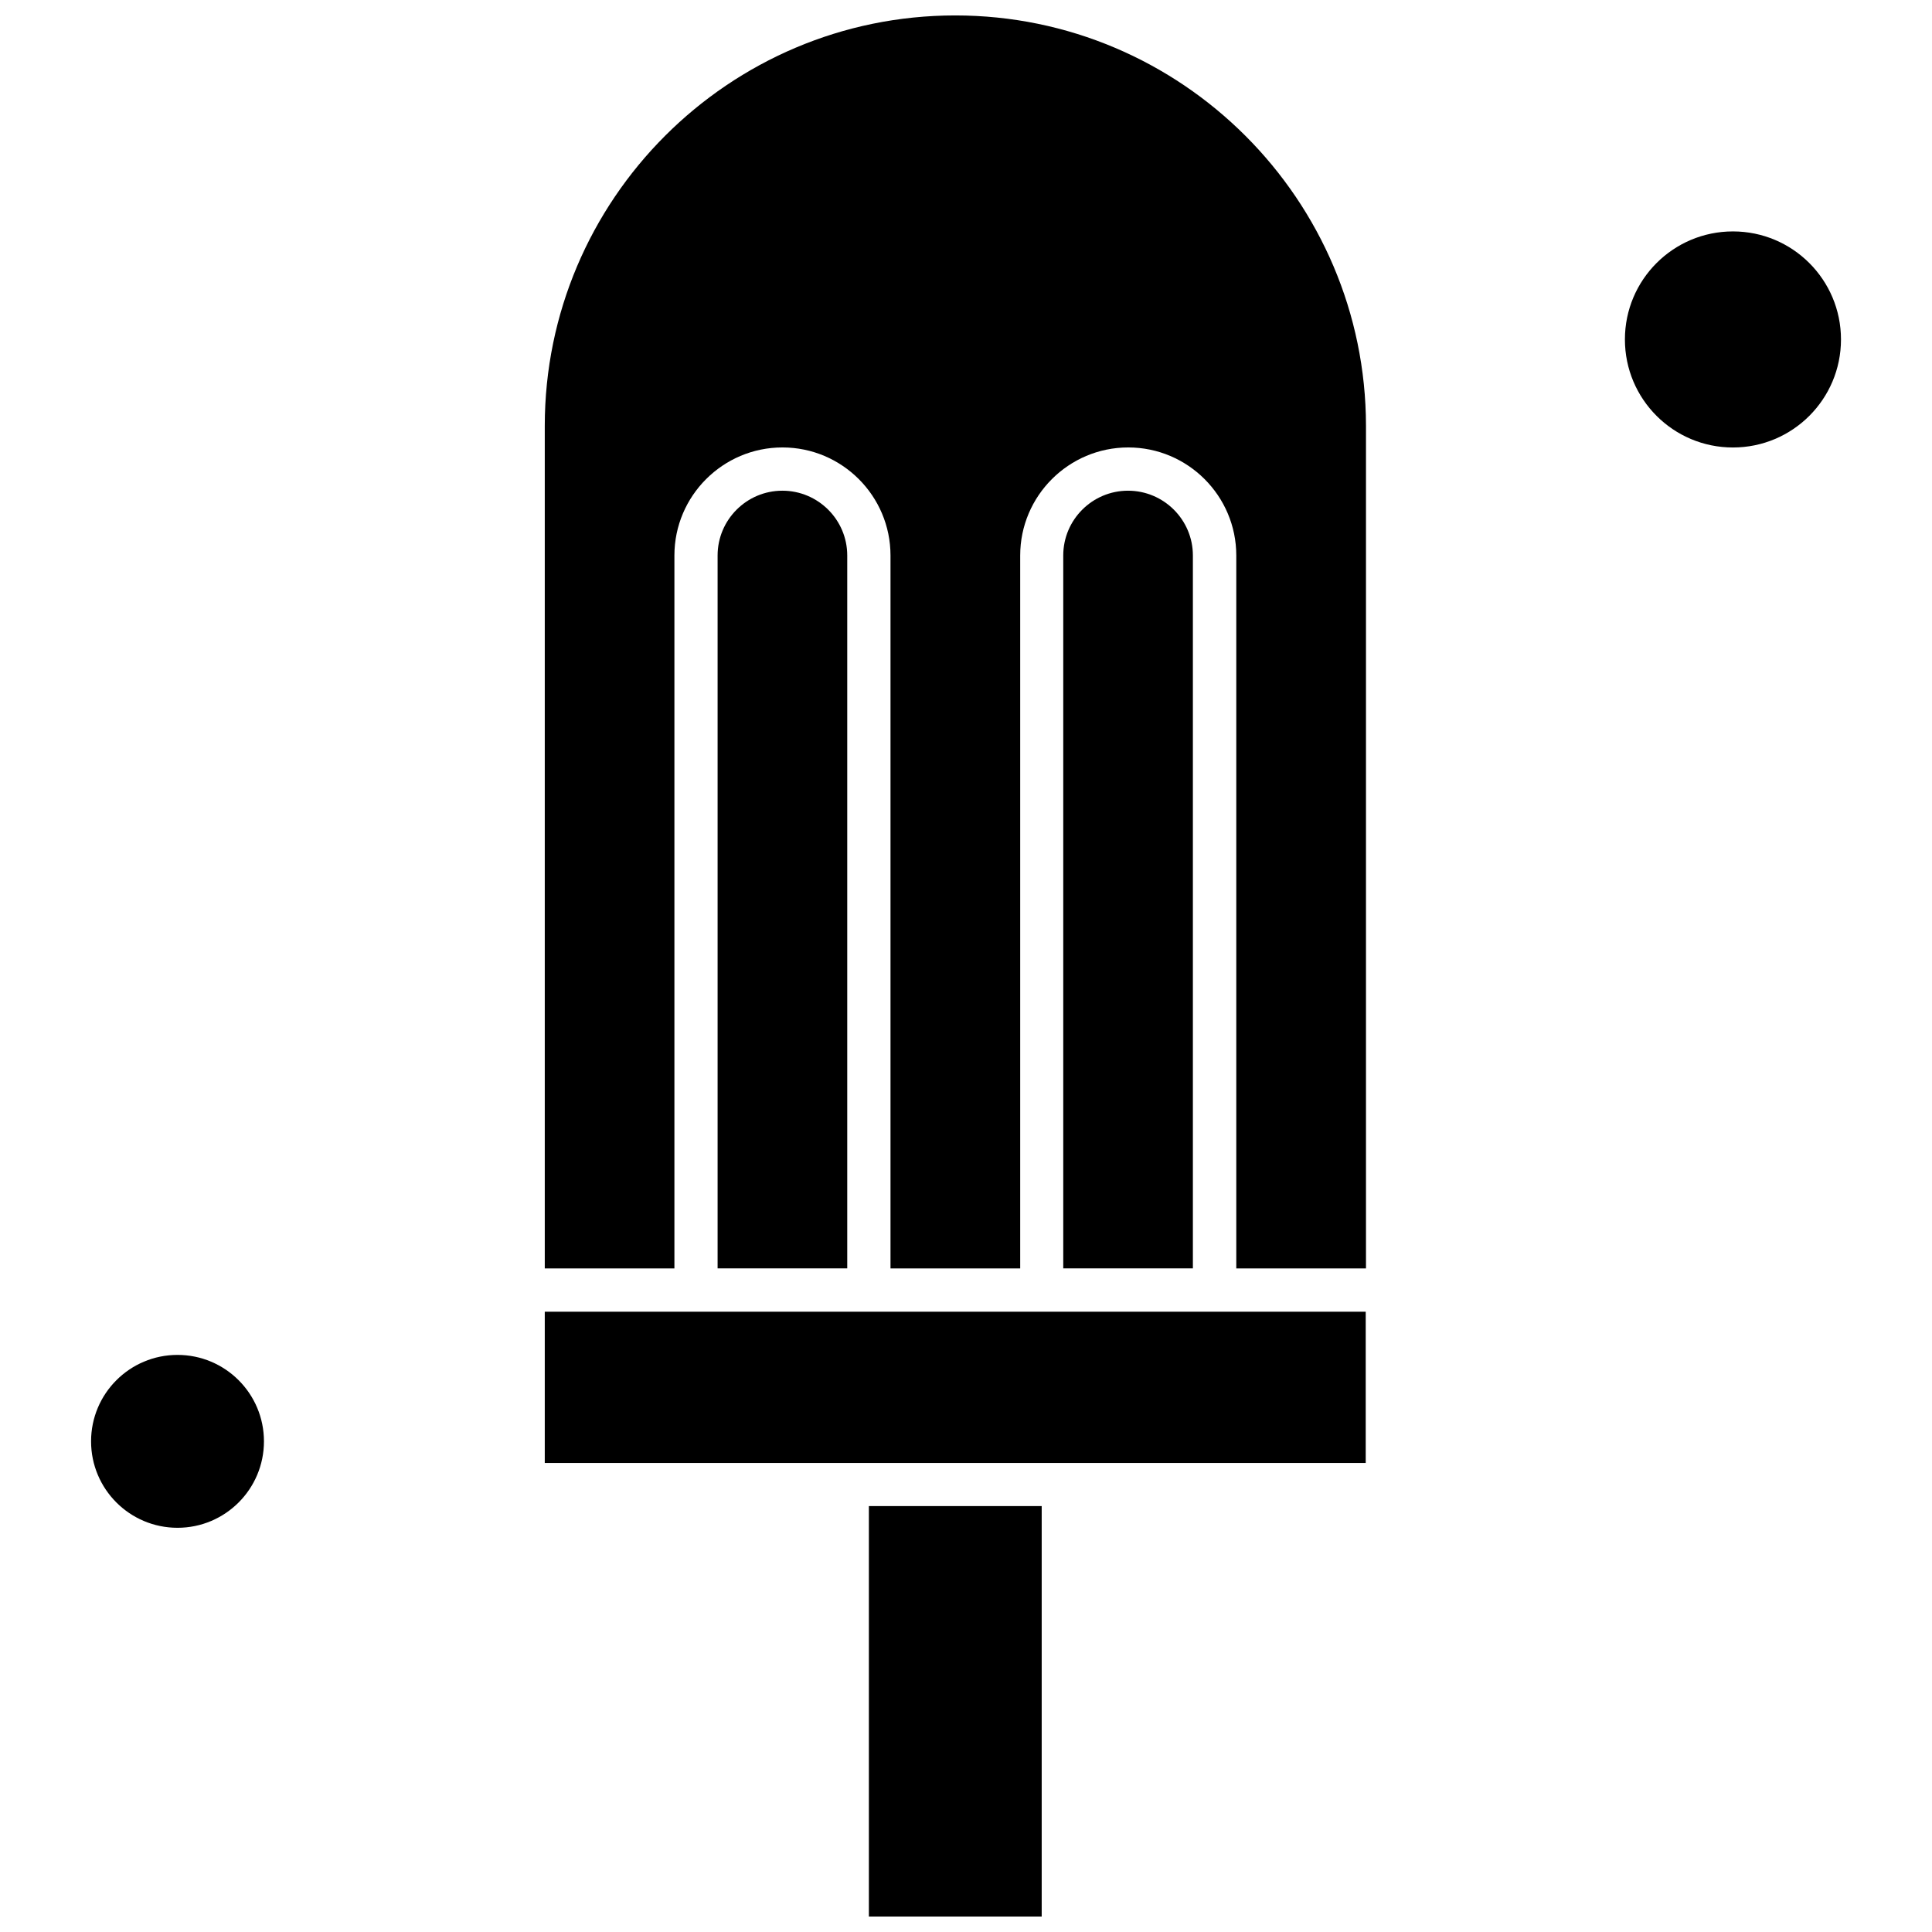
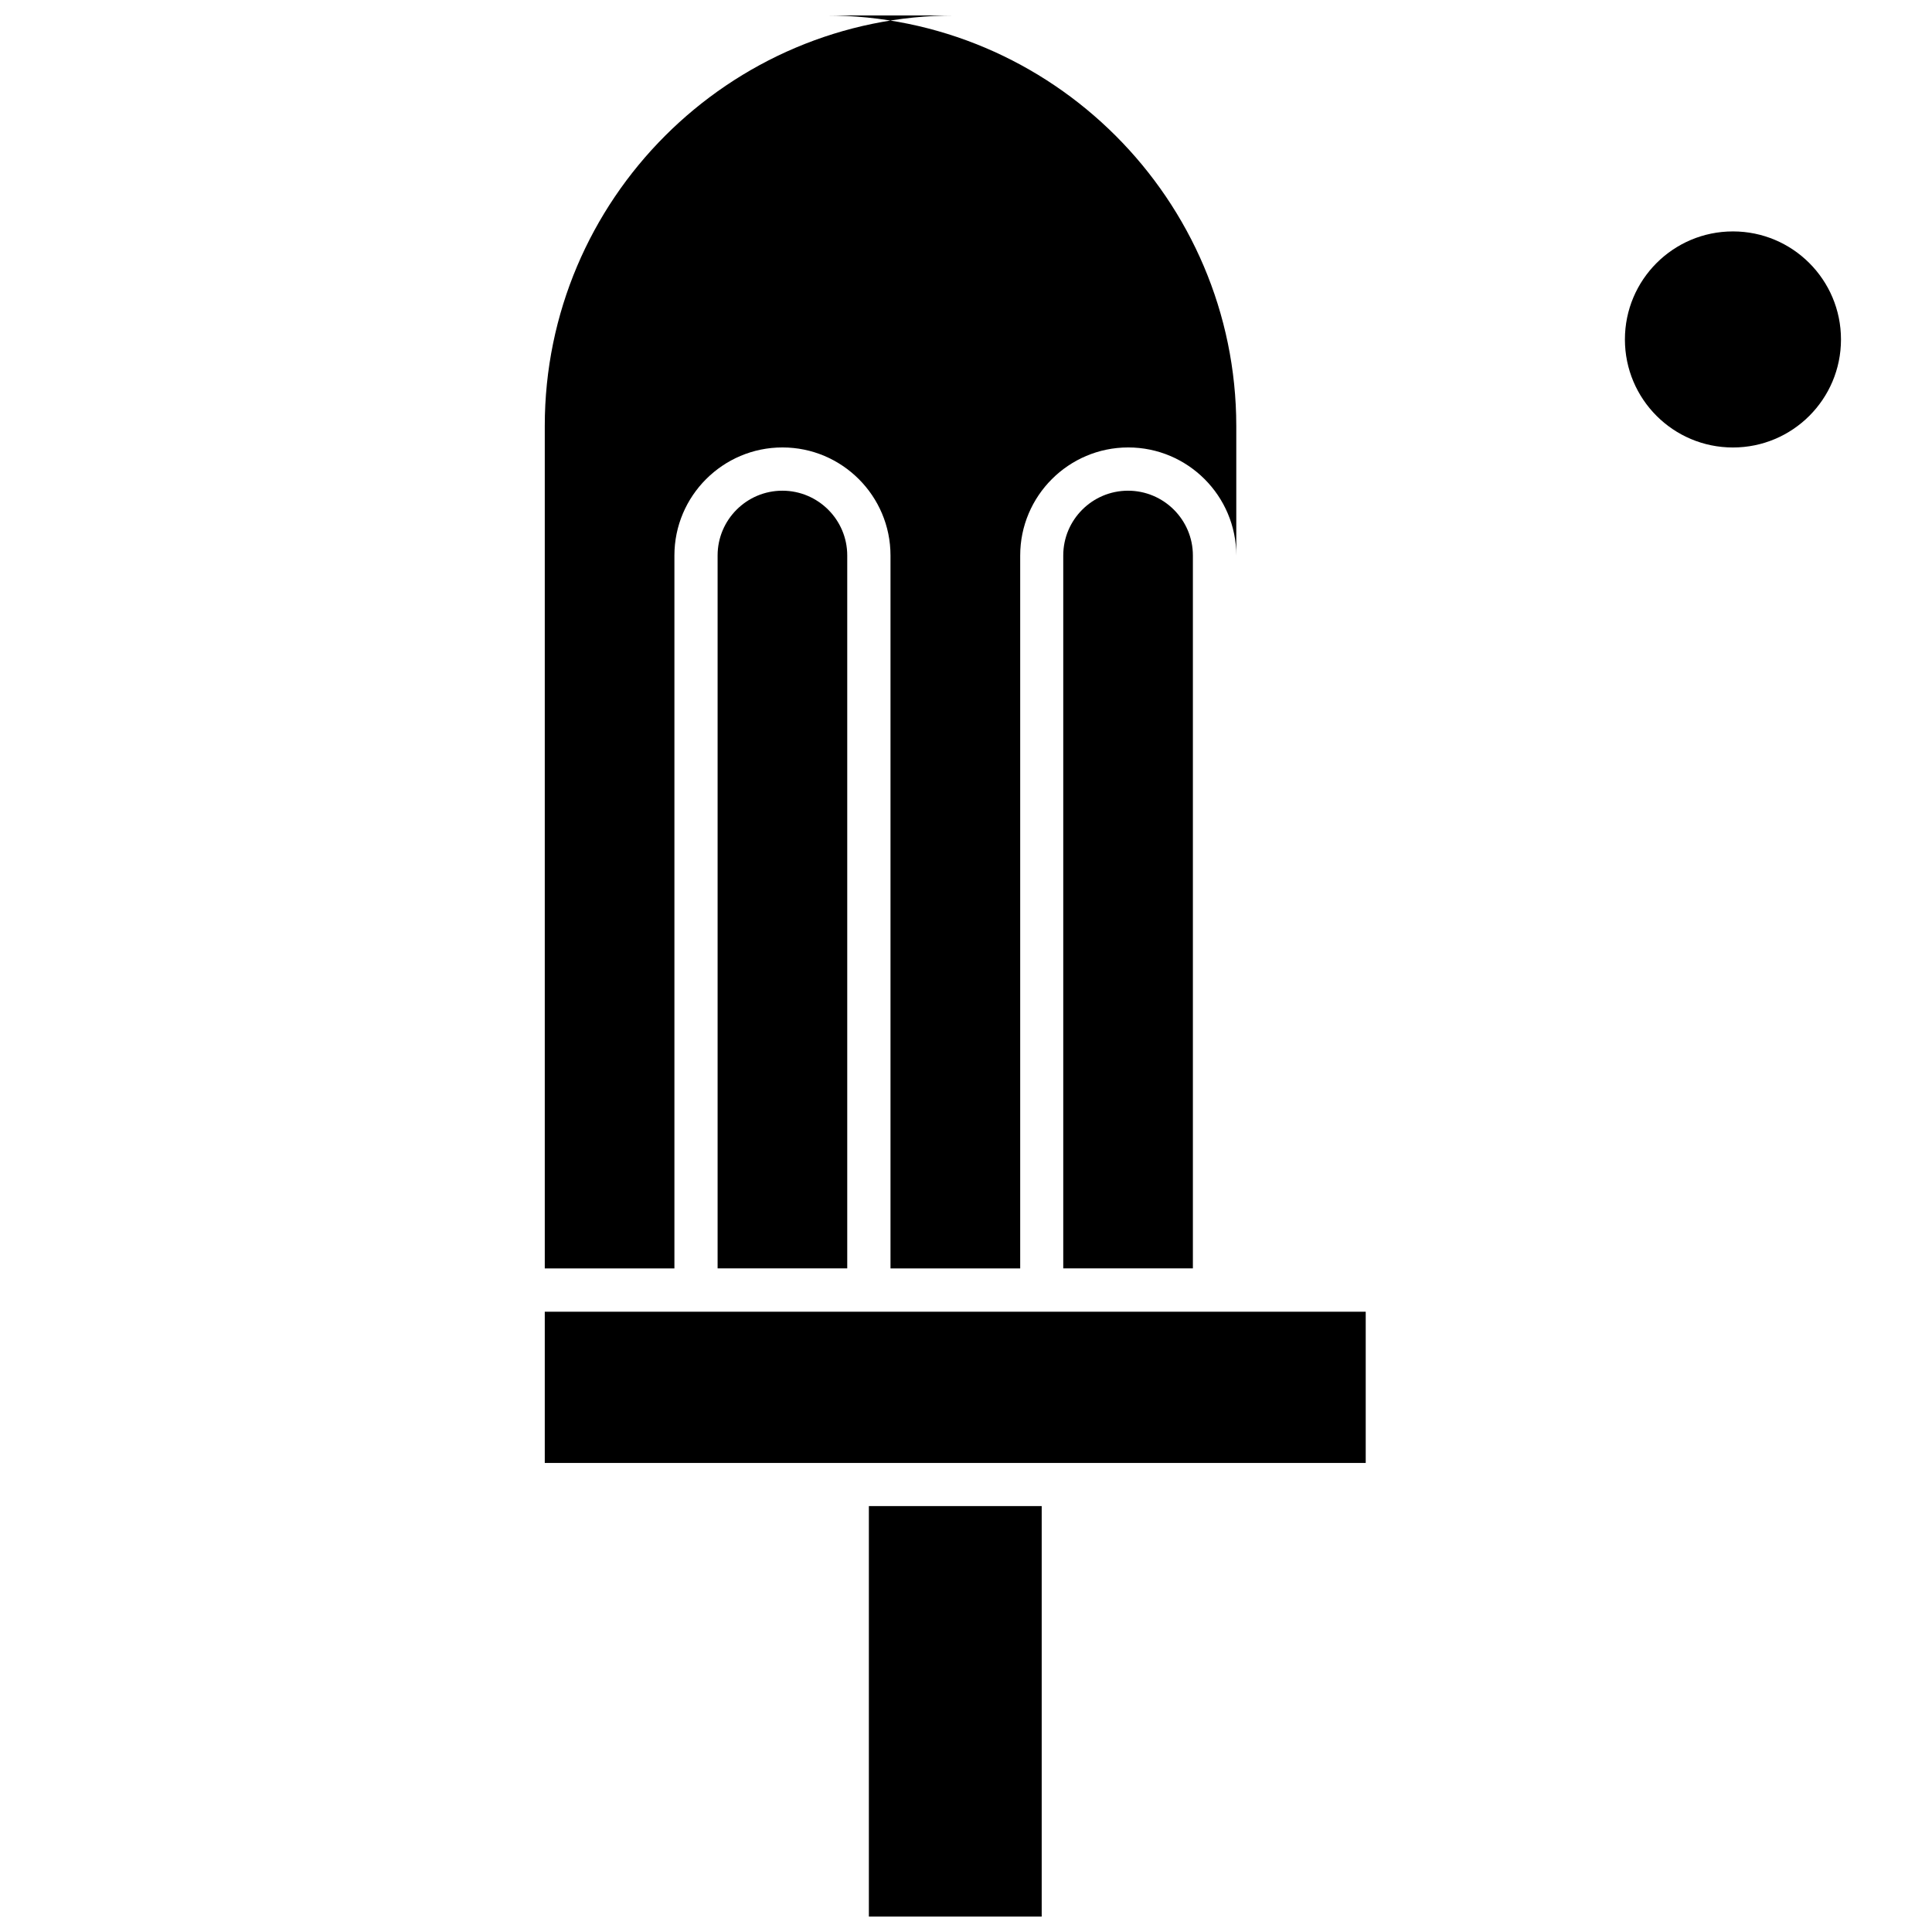
<svg xmlns="http://www.w3.org/2000/svg" width="800px" height="800px" version="1.1" viewBox="144 144 512 512">
  <defs>
    <clipPath id="b">
      <path d="m374 543h47v108.9h-47z" />
    </clipPath>
    <clipPath id="a">
      <path d="m288 148.09h218v332.91h-218z" />
    </clipPath>
  </defs>
  <path d="m351.34 274.04c-9.469 0-17.168 7.699-17.168 17.168v188.93h34.355v-188.93c0-9.469-7.715-17.168-17.188-17.168z" fill-rule="evenodd" />
  <path d="m442.94 274.04c-9.469 0-17.168 7.699-17.168 17.168v188.93h34.355v-188.93c0-9.469-7.715-17.168-17.188-17.168z" fill-rule="evenodd" />
-   <path d="m213.95 525.97c0 12.652-10.258 22.91-22.91 22.91-12.652 0-22.906-10.258-22.906-22.91s10.254-22.906 22.906-22.906c12.652 0 22.91 10.254 22.91 22.906" fill-rule="evenodd" />
  <g clip-path="url(#b)">
    <path d="m374.26 543.13h45.801v108.77h-45.801z" fill-rule="evenodd" />
  </g>
  <path d="m420.05 491.62h-131.68v40.078h217.56v-40.078z" fill-rule="evenodd" />
  <g clip-path="url(#a)">
-     <path d="m397.14 148.09c-59.996 0-108.77 48.809-108.77 108.77v223.28h34.355v-188.93c0-15.785 12.844-28.633 28.633-28.633 15.789 0 28.633 12.844 28.633 28.633v188.93h34.371v-188.93c0-15.785 12.844-28.633 28.633-28.633 15.785 0 28.633 12.844 28.633 28.633v188.93h34.371v-223.28c-0.062-59.965-48.871-108.77-108.85-108.77z" fill-rule="evenodd" />
+     <path d="m397.14 148.09c-59.996 0-108.77 48.809-108.77 108.77v223.28h34.355v-188.93c0-15.785 12.844-28.633 28.633-28.633 15.789 0 28.633 12.844 28.633 28.633v188.93h34.371v-188.93c0-15.785 12.844-28.633 28.633-28.633 15.785 0 28.633 12.844 28.633 28.633v188.93v-223.28c-0.062-59.965-48.871-108.77-108.85-108.77z" fill-rule="evenodd" />
  </g>
  <path d="m631.88 233.96c0 15.812-12.82 28.629-28.633 28.629s-28.629-12.816-28.629-28.629 12.816-28.633 28.629-28.633 28.633 12.82 28.633 28.633" fill-rule="evenodd" />
</svg>